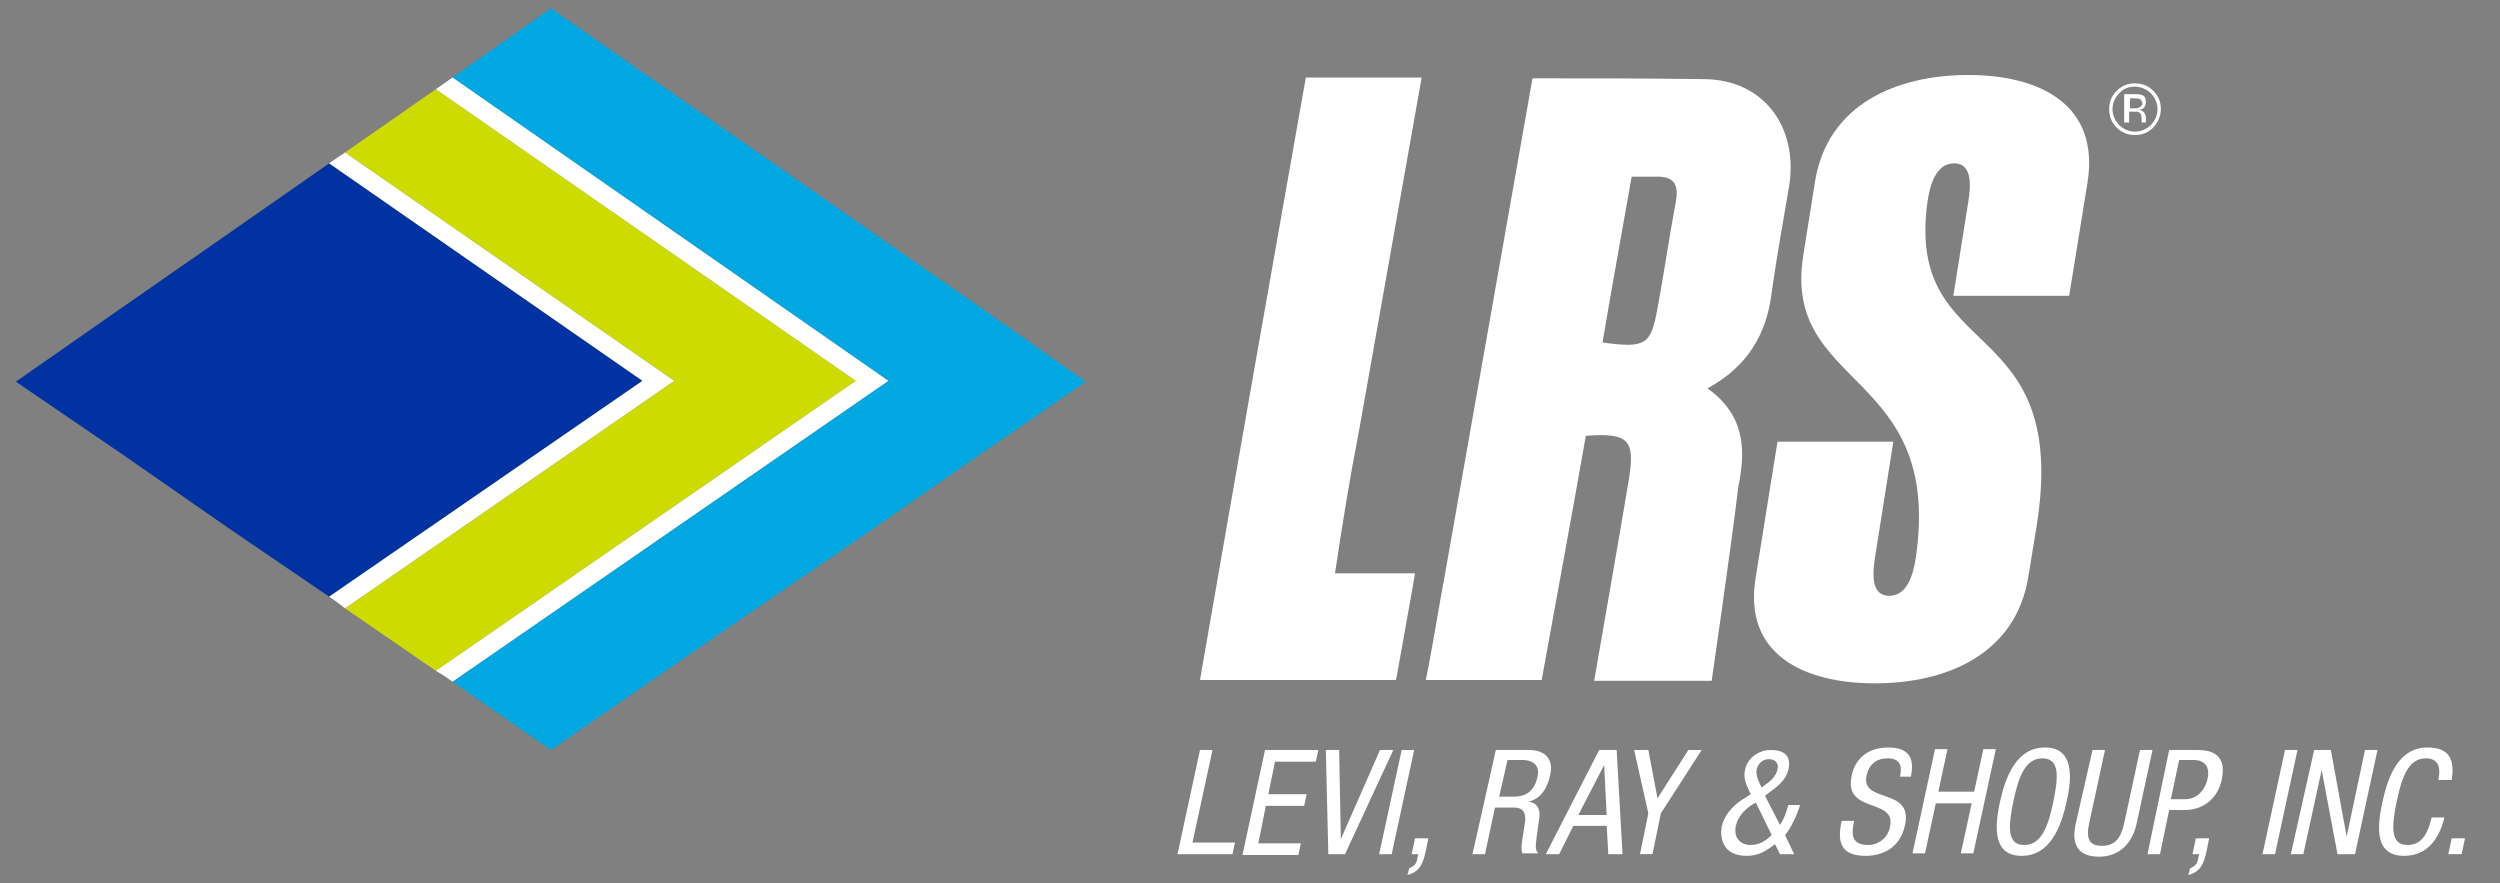
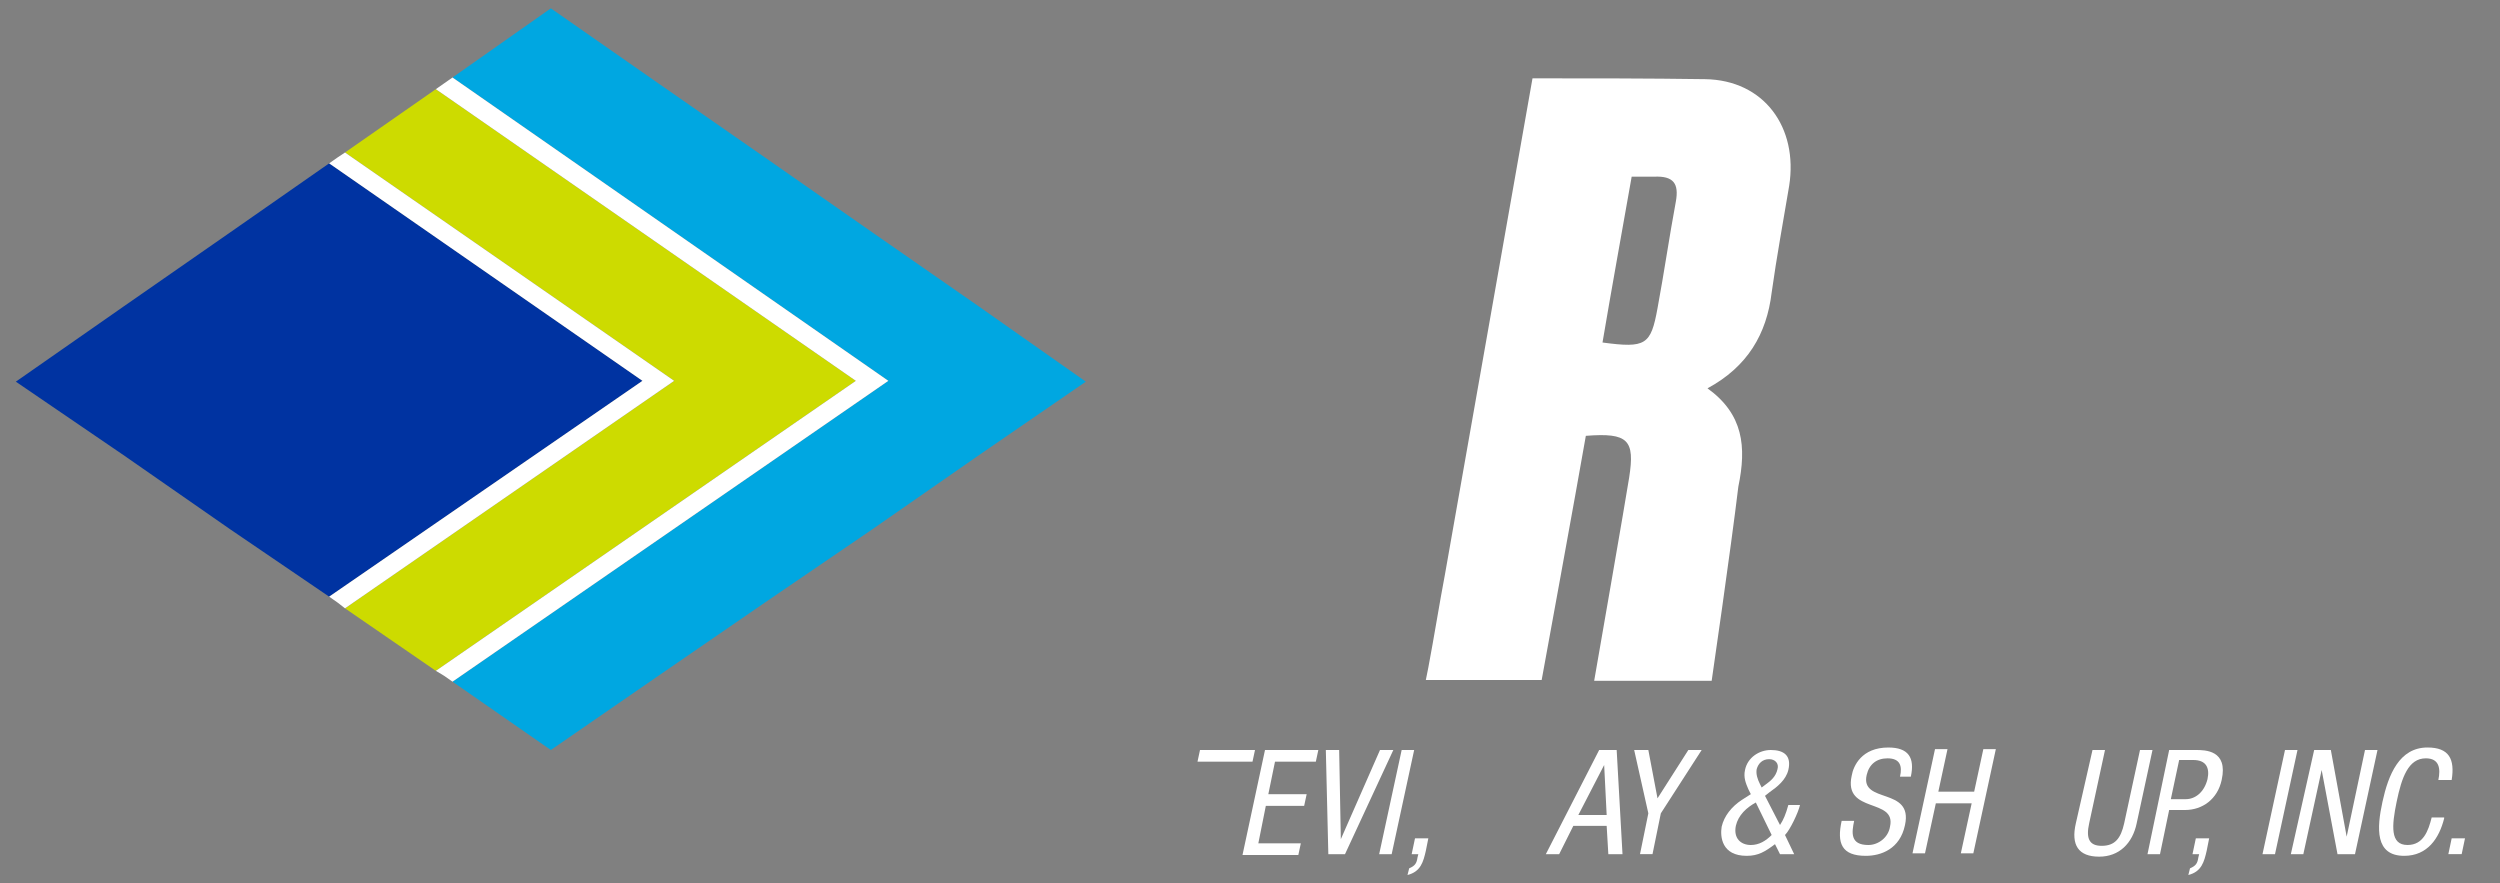
<svg xmlns="http://www.w3.org/2000/svg" version="1.1" x="0px" y="0px" viewBox="0 0 300 106" style="enable-background:new 0 0 300 106;" xml:space="preserve">
  <rect x="0" y="0" width="300" height="106" fill="#808080" stroke="none" />
  <style type="text/css">
	.st0{fill:#FFFFFF;}
	.st1{fill:#00A7E1;}
	.st2{fill:#CDDB00;}
	.st3{fill:#0033A1;}
</style>
  <g id="Layer_1">
    <g>
      <g>
-         <path class="st0" d="M163.1,51.6l7.5-42.3c-9.8,0-4.1,0-13.9,0c-4.3,24.2-8.5,48.1-12.7,72.3c5.9,0,15.2,0,23.5,0l0.1-0.4     l1.7-9.5l0.5-2.9c-3.8,0-7.3,0-9.6,0C161.1,62.8,162,57.2,163.1,51.6z" />
-       </g>
+         </g>
      <g>
        <path class="st0" d="M204.9,46.6c4.8-2.6,7.1-6.5,7.7-11.5c0.6-4.3,1.4-8.6,2.1-12.8c1.1-7-3-12.7-10.1-12.8     c-6.8-0.1-13.6-0.1-20.7-0.1c-3.5,19.9-7,39.7-10.5,59.5c-0.7,3.7-1.3,7.5-2,11.2c-0.1,0.5-0.2,1-0.3,1.5H185     c0,0,4.3-23.5,5.3-29.3c5.1-0.4,5.9,0.5,5.2,5c-0.3,2-4.2,24.4-4.2,24.4h14.1c0,0,2.3-15.8,3.2-23.3     C209.6,53.6,209.2,49.7,204.9,46.6z M201.1,24.2c-0.8,4.3-1.4,8.5-2.2,12.8c-0.8,4.4-1.4,4.8-6.6,4.1c1.1-6.5,2.3-13.1,3.5-19.9     c1.1,0,1.9,0,2.7,0C200.8,21.1,201.5,22,201.1,24.2z" />
      </g>
      <g>
-         <path class="st0" d="M236.2,9c-8.6,0-16.9,3.5-18.4,12.8l-1.4,8.8c-2.6,16.2,16.8,13.7,13.5,36.3c-0.3,2-1,4.6-3.2,4.6     s-2-2.7-1.7-4.6l2.2-13.9h-13.9l-2.6,16.2C209.1,78.5,216.4,82,225,82s16.9-3.5,18.4-12.8l1-6.1c4.1-25.8-15.8-19.3-13.1-38.9     c0.3-2,1-4.6,3.2-4.6s2,2.7,1.7,4.6l-1.8,11.3h13.9l2.2-13.6C252,12.5,244.7,9,236.2,9z" />
-       </g>
+         </g>
    </g>
    <g>
-       <path class="st0" d="M144,90h1.5l-2.4,11.1h5.1l-0.3,1.4h-6.6L144,90z" />
+       <path class="st0" d="M144,90h1.5h5.1l-0.3,1.4h-6.6L144,90z" />
      <path class="st0" d="M151.8,90h6.4l-0.3,1.4H153l-0.8,3.9h4.6l-0.3,1.4h-4.6l-0.9,4.5h5.1l-0.3,1.4h-6.7L151.8,90z" />
      <path class="st0" d="M159.1,90h1.6l0.2,10.7l0,0l4.7-10.7h1.6l-5.8,12.5h-2L159.1,90z" />
      <path class="st0" d="M168.2,90h1.5l-2.7,12.5h-1.5L168.2,90z" />
      <path class="st0" d="M169.8,100.6h1.6l-0.3,1.5c-0.3,1.3-0.6,2.5-2.2,2.9l0.2-0.8c0.7-0.3,0.9-0.6,1-1.3l0.1-0.4h-0.8L169.8,100.6    z" />
-       <path class="st0" d="M179.5,90h4c2,0,3,1.2,2.5,3.1c-0.3,1.4-1.1,2.8-2.6,3.1l0,0c1.1,0.1,1.5,1,1.3,2.1l-0.3,2.1    c-0.2,1.4-0.1,1.7,0.2,2h-1.9c-0.2-0.3-0.1-1.2,0-1.8l0.3-1.9c0.2-1.7-0.7-1.8-1.5-1.8h-2.1l-1.2,5.6h-1.5L179.5,90z M179.9,95.6    h1.5c0.9,0,2.6,0,3.1-2.4c0.3-1.2-0.4-2-1.8-2h-1.8L179.9,95.6z" />
      <path class="st0" d="M191.9,90h2.1l0.7,12.5H193l-0.2-3.4h-4l-1.7,3.4h-1.6L191.9,90z M189.4,97.8h3.4l-0.3-6l0,0L189.4,97.8z" />
      <path class="st0" d="M196.1,90h1.7l1.1,5.8l3.7-5.8h1.6l-4.9,7.6l-1,4.9h-1.5l1-4.9L196.1,90z" />
      <path class="st0" d="M213.6,99c0.4-0.6,0.7-1.3,1-2.4h1.4c-0.2,0.9-1.2,3-1.8,3.6l1.1,2.3h-1.7l-0.6-1.2c-1.2,0.9-2,1.4-3.4,1.4    c-3,0-3.2-2.3-3-3.5c0.3-1.3,1.2-2.4,2.4-3.2l1.1-0.7l-0.3-0.6c-0.3-0.7-0.6-1.4-0.4-2.3c0.3-1.5,1.7-2.4,3.1-2.4    c1.6,0,2.5,0.7,2.1,2.4c-0.3,1.2-1.3,2-2.3,2.7l-0.5,0.4L213.6,99z M210.7,96.3c-1.1,0.6-2.1,1.5-2.4,2.8    c-0.3,1.5,0.6,2.3,1.8,2.3c1,0,1.8-0.5,2.5-1.2L210.7,96.3z M211.8,94.2c0.7-0.5,1.3-1,1.5-1.9c0.2-0.7-0.3-1.2-1-1.2    c-0.8,0-1.3,0.5-1.5,1.2c-0.1,0.6,0.1,1.2,0.4,1.8l0.2,0.4L211.8,94.2z" />
      <path class="st0" d="M228,93.2c0.3-1.3,0-2.2-1.5-2.2c-1.3,0-2.2,0.7-2.5,2c-0.8,3.5,5.6,1.4,4.6,6c-0.6,2.9-2.9,3.7-4.7,3.7    c-2.9,0-3.5-1.5-2.9-4.2h1.5c-0.3,1.4-0.5,2.9,1.7,2.9c1.2,0,2.4-0.9,2.6-2.2c0.8-3.5-5.6-1.5-4.6-6.1c0.2-1.2,1.2-3.4,4.4-3.4    c2.4,0,3.2,1.2,2.7,3.5C229.3,93.2,228,93.2,228,93.2z" />
      <path class="st0" d="M236.8,102.4h-1.5l1.3-6h-4.3l-1.3,6h-1.5l2.7-12.5h1.5l-1.1,5.1h4.3l1.1-5.1h1.5L236.8,102.4z" />
-       <path class="st0" d="M248,96.2c-0.7,3.1-2,6.5-5.4,6.5s-3.3-3.3-2.6-6.5c0.7-3.1,2-6.5,5.4-6.5C248.8,89.7,248.7,93.1,248,96.2z     M241.6,96.2c-0.6,2.9-0.8,5.2,1.3,5.2s2.9-2.3,3.5-5.2c0.6-2.9,0.8-5.2-1.3-5.2S242.2,93.3,241.6,96.2z" />
      <path class="st0" d="M251.1,90h1.5l-1.9,8.8c-0.4,1.8,0,2.7,1.5,2.7c1.6,0,2.3-0.9,2.7-2.7l1.9-8.8h1.5l-1.9,8.8    c-0.5,2.4-2.1,4-4.5,4c-2.5,0-3.4-1.4-2.8-4L251.1,90z" />
      <path class="st0" d="M260.3,90h3.2c1.1,0,3.9,0,3.1,3.6c-0.5,2.3-2.3,3.6-4.4,3.6h-1.9l-1.1,5.3h-1.5L260.3,90z M260.5,95.9h1.8    c1.1,0,2.2-0.8,2.6-2.4c0.3-1.4-0.2-2.3-1.7-2.3h-1.7L260.5,95.9z" />
      <path class="st0" d="M263.5,100.6h1.6l-0.3,1.5c-0.3,1.3-0.6,2.5-2.2,2.9l0.2-0.8c0.7-0.3,0.9-0.6,1-1.3l0.1-0.4h-0.8L263.5,100.6    z" />
      <path class="st0" d="M274.2,90h1.5l-2.7,12.5h-1.5L274.2,90z" />
      <path class="st0" d="M277.7,90h2l1.9,10.4l0,0l2.2-10.4h1.5l-2.7,12.5h-2.1l-1.9-10.1l0,0l-2.2,10.1h-1.5L277.7,90z" />
      <path class="st0" d="M293.3,98.2c-0.6,2.4-2,4.5-4.8,4.5c-3.5,0-3.3-3.3-2.6-6.5s2-6.5,5.4-6.5c2.6,0,3.3,1.4,2.9,3.9h-1.6    c0.3-1.4,0.1-2.6-1.5-2.6c-2.1,0-2.9,2.3-3.5,5.2c-0.6,2.9-0.8,5.2,1.3,5.2c1.9,0,2.5-1.7,2.9-3.3h1.5V98.2z" />
      <path class="st0" d="M294.2,100.6h1.6l-0.4,1.9h-1.6L294.2,100.6z" />
    </g>
    <g>
-       <path class="st0" d="M258.4,15.3c-0.6,0.6-1.3,0.9-2.2,0.9c-0.9,0-1.6-0.3-2.2-0.9c-0.6-0.6-0.9-1.3-0.9-2.2s0.3-1.6,0.9-2.2    c0.6-0.6,1.3-0.9,2.2-0.9s1.6,0.3,2.2,0.9c0.6,0.6,0.9,1.3,0.9,2.2C259.3,13.9,259,14.6,258.4,15.3z M254.3,11.2    c-0.5,0.5-0.8,1.2-0.8,1.9s0.3,1.4,0.8,1.9s1.2,0.8,1.9,0.8s1.4-0.3,1.9-0.8s0.8-1.2,0.8-1.9s-0.3-1.4-0.8-1.9s-1.2-0.8-1.9-0.8    C255.5,10.4,254.8,10.6,254.3,11.2z M256.1,11.3c0.4,0,0.7,0,0.9,0.1c0.4,0.1,0.5,0.4,0.5,0.9c0,0.3-0.1,0.5-0.3,0.7    c-0.1,0.1-0.3,0.1-0.5,0.2c0.3,0,0.5,0.2,0.6,0.3c0.1,0.2,0.2,0.4,0.2,0.5v0.2c0,0.1,0,0.2,0,0.3s0,0.1,0,0.2l0,0H257l0,0l0,0    v-0.1v-0.3c0-0.4-0.1-0.7-0.3-0.8c-0.1-0.1-0.3-0.1-0.7-0.1h-0.5v1.3h-0.6v-3.4C254.9,11.3,256.1,11.3,256.1,11.3z M256.8,11.9    c-0.2-0.1-0.4-0.1-0.7-0.1h-0.5V13h0.5c0.3,0,0.4,0,0.6-0.1s0.4-0.3,0.4-0.5C257,12.1,256.9,11.9,256.8,11.9z" />
-     </g>
+       </g>
  </g>
  <g id="Layer_2">
    <g>
      <g>
        <polygon class="st1" points="117.5,36.8 104.7,27.9 91.8,18.9 79,10 66.1,1 66.1,1 54.3,9.3 106.6,45.7 54.3,81.8 66.1,90      66.1,90 79,81.1 91.8,72.3 104.7,63.5 117.5,54.6 130.3,45.8 130.3,45.8    " />
      </g>
      <g>
        <polygon class="st2" points="52.3,10.7 41.4,18.3 80.9,45.7 41.4,73 52.3,80.5 102.7,45.7    " />
      </g>
      <g>
        <polygon class="st3" points="39.5,19.6 27.6,27.9 14.8,36.8 1.9,45.8 1.9,45.8 14.8,54.6 27.6,63.5 39.5,71.6 77.1,45.7    " />
      </g>
      <g>
        <polyline class="st0" points="40.5,72.3 41.4,73 80.9,45.7 41.4,18.3 40.5,18.9 40.5,18.9 39.5,19.6 77.1,45.7 39.5,71.6      40.5,72.3    " />
        <polygon class="st0" points="54.3,9.3 53.3,10 52.3,10.7 102.7,45.7 52.3,80.5 53.3,81.1 54.3,81.8 106.6,45.7    " />
      </g>
    </g>
  </g>
</svg>